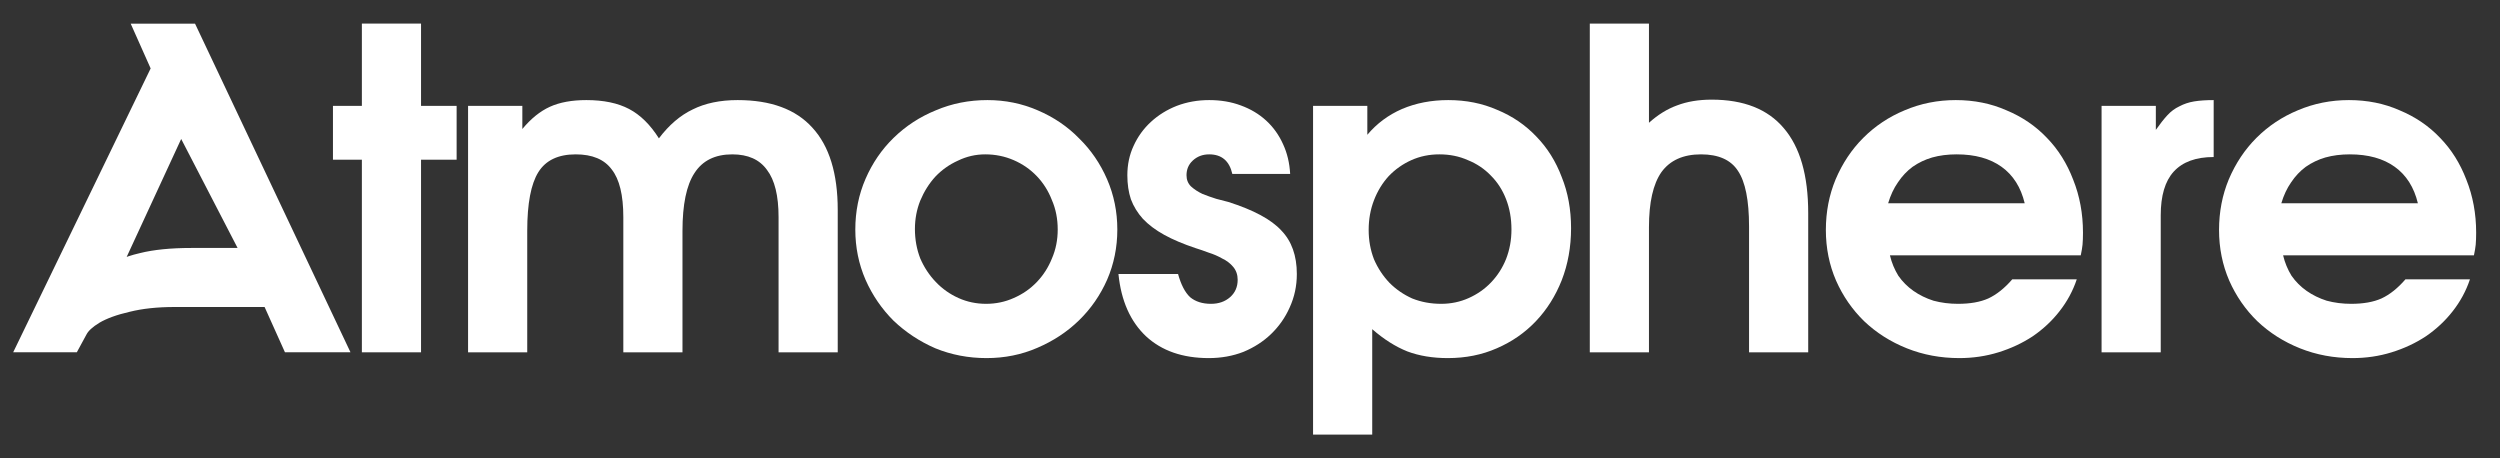
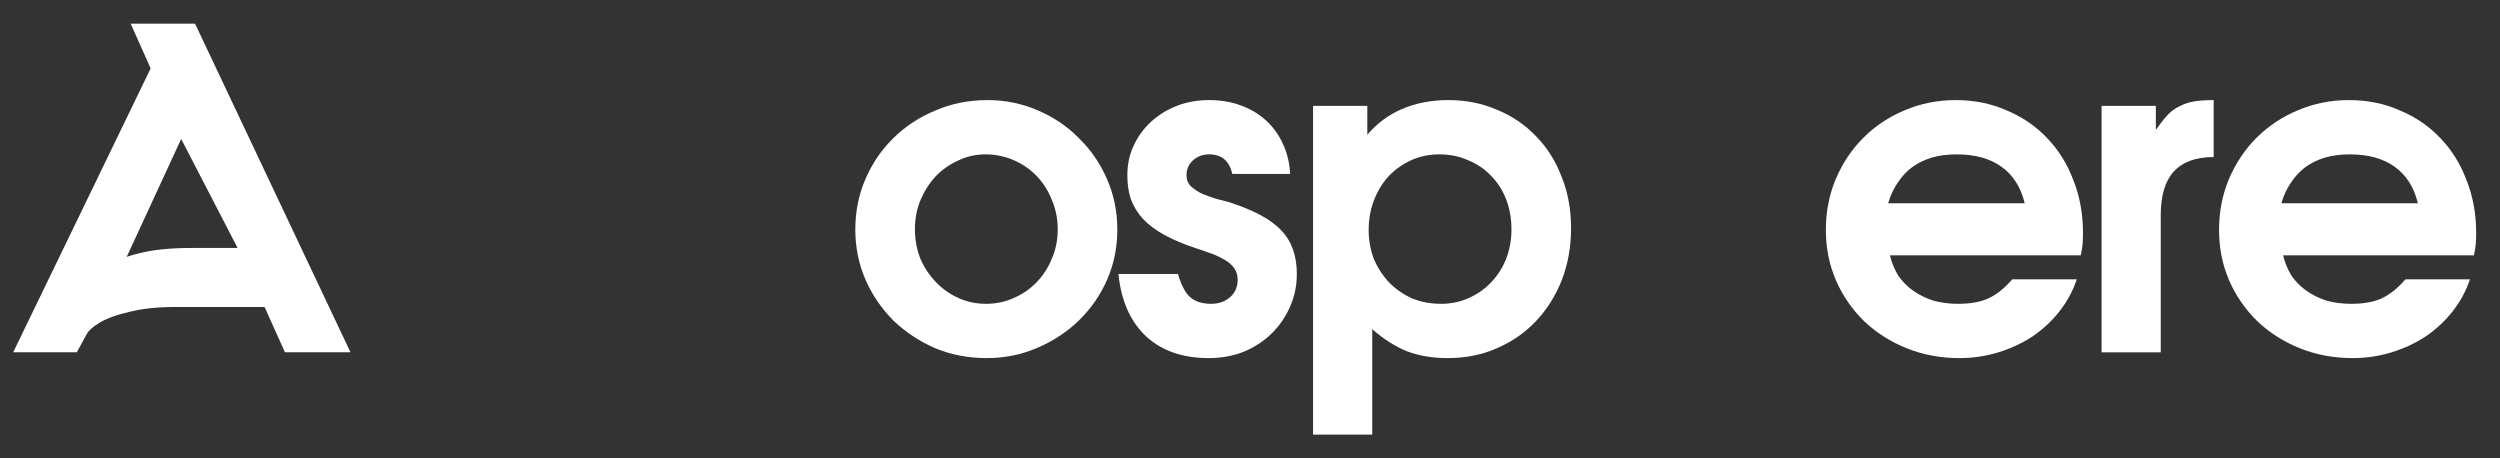
<svg xmlns="http://www.w3.org/2000/svg" width="1124" height="206" viewBox="0 0 1124 206" fill="none">
  <rect x="0" y="0" width="1124" height="206" fill="#333333" stroke="none" />
  <path d="M1081.48 125.599H1110.48C1108.75 130.799 1106.15 135.599 1102.68 139.999C1099.35 144.266 1095.35 147.999 1090.68 151.199C1086.02 154.266 1080.88 156.666 1075.28 158.399C1069.68 160.133 1063.82 160.999 1057.68 160.999C1049.28 160.999 1041.42 159.533 1034.08 156.599C1026.75 153.666 1020.35 149.599 1014.88 144.399C1009.55 139.199 1005.35 133.133 1002.28 126.199C999.215 119.133 997.682 111.533 997.682 103.399C997.682 95.266 999.148 87.666 1002.08 80.6C1005.15 73.4 1009.28 67.2 1014.48 61.999C1019.82 56.666 1026.02 52.533 1033.08 49.599C1040.28 46.533 1047.95 44.999 1056.08 44.999C1064.35 44.999 1071.95 46.533 1078.88 49.599C1085.95 52.533 1092.02 56.666 1097.08 61.999C1102.15 67.2 1106.08 73.466 1108.88 80.799C1111.81 88.133 1113.28 96.066 1113.28 104.599C1113.28 106.733 1113.21 108.533 1113.08 109.999C1112.95 111.333 1112.68 112.933 1112.28 114.799H1026.48C1027.28 118.133 1028.55 121.199 1030.28 123.999C1032.15 126.666 1034.42 128.933 1037.08 130.799C1039.75 132.666 1042.75 134.133 1046.08 135.199C1049.55 136.133 1053.22 136.599 1057.08 136.599C1062.55 136.599 1067.08 135.799 1070.68 134.199C1074.42 132.466 1078.02 129.599 1081.48 125.599ZM1025.68 91.4H1087.08C1085.35 84.2 1081.88 78.733 1076.68 74.999C1071.48 71.266 1064.75 69.4 1056.48 69.4C1052.48 69.4 1048.82 69.866 1045.48 70.799C1042.28 71.733 1039.35 73.133 1036.68 74.999C1034.15 76.866 1031.95 79.2 1030.08 81.999C1028.22 84.666 1026.75 87.799 1025.68 91.4Z" fill="white" />
  <path d="M944.866 158.399V47.599H969.266V58.4C971.133 55.733 972.866 53.533 974.466 51.8C976.066 50.066 977.866 48.733 979.866 47.8C981.866 46.733 984.066 45.999 986.466 45.599C988.866 45.2 991.8 44.999 995.266 44.999V70.6C987.266 70.6 981.266 72.799 977.266 77.2C973.4 81.466 971.466 87.999 971.466 96.799V158.399H944.866Z" fill="white" />
  <path d="M904.708 125.599H933.708C931.975 130.799 929.375 135.599 925.908 139.999C922.575 144.266 918.575 147.999 913.908 151.199C909.242 154.266 904.108 156.666 898.508 158.399C892.908 160.133 887.042 160.999 880.908 160.999C872.508 160.999 864.642 159.533 857.308 156.599C849.975 153.666 843.575 149.599 838.108 144.399C832.775 139.199 828.575 133.133 825.508 126.199C822.442 119.133 820.908 111.533 820.908 103.399C820.908 95.266 822.375 87.666 825.308 80.6C828.375 73.4 832.508 67.2 837.708 61.999C843.042 56.666 849.242 52.533 856.308 49.599C863.508 46.533 871.175 44.999 879.308 44.999C887.575 44.999 895.175 46.533 902.108 49.599C909.175 52.533 915.242 56.666 920.308 61.999C925.375 67.2 929.308 73.466 932.108 80.799C935.042 88.133 936.508 96.066 936.508 104.599C936.508 106.733 936.442 108.533 936.308 109.999C936.175 111.333 935.908 112.933 935.508 114.799H849.708C850.508 118.133 851.775 121.199 853.508 123.999C855.375 126.666 857.642 128.933 860.308 130.799C862.975 132.666 865.975 134.133 869.308 135.199C872.775 136.133 876.442 136.599 880.308 136.599C885.775 136.599 890.308 135.799 893.908 134.199C897.642 132.466 901.242 129.599 904.708 125.599ZM848.908 91.4H910.308C908.575 84.2 905.108 78.733 899.908 74.999C894.708 71.266 887.975 69.4 879.708 69.4C875.708 69.4 872.042 69.866 868.708 70.799C865.508 71.733 862.575 73.133 859.908 74.999C857.375 76.866 855.175 79.2 853.308 81.999C851.442 84.666 849.975 87.799 848.908 91.4Z" fill="white" />
-   <path d="M714.773 158.4V10.6H741.373V55.2C745.373 51.6 749.573 49 753.973 47.4C758.506 45.666 763.706 44.8 769.573 44.8C783.972 44.8 794.772 49.066 801.972 57.6C809.306 66.133 812.972 78.866 812.972 95.8V158.4H786.372V101.8C786.372 90.066 784.706 81.733 781.372 76.8C778.172 71.866 772.639 69.4 764.773 69.4C756.773 69.4 750.839 72.067 746.973 77.4C743.239 82.733 741.373 91 741.373 102.2V158.4H714.773Z" fill="white" />
  <path d="M590.351 195.399V47.599H614.751V60.599C619.017 55.533 624.217 51.666 630.351 48.999C636.617 46.333 643.551 44.999 651.151 44.999C659.151 44.999 666.484 46.466 673.151 49.4C679.951 52.2 685.817 56.2 690.751 61.4C695.684 66.466 699.484 72.533 702.151 79.6C704.951 86.533 706.351 94.2 706.351 102.599C706.351 110.999 704.951 118.799 702.151 125.999C699.351 133.066 695.484 139.199 690.551 144.399C685.617 149.599 679.751 153.666 672.951 156.599C666.284 159.533 658.951 160.999 650.951 160.999C644.151 160.999 638.084 159.999 632.751 157.999C627.417 155.866 622.151 152.533 616.951 147.999V195.399H590.351ZM647.951 136.599C652.351 136.599 656.484 135.733 660.351 133.999C664.217 132.266 667.551 129.933 670.351 126.999C673.284 123.933 675.551 120.399 677.151 116.399C678.751 112.266 679.551 107.866 679.551 103.199C679.551 98.266 678.751 93.733 677.151 89.6C675.551 85.466 673.284 81.933 670.351 78.999C667.417 75.933 663.951 73.6 659.951 71.999C656.084 70.266 651.817 69.4 647.151 69.4C642.617 69.4 638.417 70.266 634.551 71.999C630.684 73.733 627.284 76.133 624.351 79.2C621.551 82.266 619.351 85.866 617.751 89.999C616.151 94.133 615.351 98.599 615.351 103.399C615.351 108.066 616.151 112.466 617.751 116.599C619.484 120.599 621.817 124.133 624.751 127.199C627.684 130.133 631.084 132.466 634.951 134.199C638.951 135.799 643.284 136.599 647.951 136.599Z" fill="white" />
  <path d="M502.855 123.199H529.655C530.989 127.999 532.789 131.466 535.055 133.599C537.455 135.599 540.589 136.599 544.455 136.599C547.922 136.599 550.789 135.599 553.055 133.599C555.322 131.599 556.455 128.999 556.455 125.799C556.455 123.533 555.788 121.599 554.455 119.999C553.122 118.399 551.455 117.133 549.455 116.199C547.589 115.133 545.589 114.266 543.455 113.599C541.322 112.799 539.389 112.133 537.655 111.599C532.055 109.733 527.322 107.733 523.455 105.599C519.589 103.466 516.389 101.066 513.855 98.4C511.455 95.733 509.655 92.799 508.455 89.6C507.389 86.4 506.855 82.799 506.855 78.799C506.855 73.999 507.789 69.6 509.655 65.6C511.522 61.466 514.122 57.866 517.455 54.8C520.789 51.733 524.655 49.333 529.055 47.599C533.589 45.866 538.455 44.999 543.655 44.999C548.855 44.999 553.588 45.8 557.855 47.4C562.255 48.999 566.055 51.266 569.255 54.2C572.455 57.133 574.988 60.666 576.855 64.799C578.722 68.799 579.788 73.266 580.055 78.2H554.055C553.389 75.266 552.189 73.066 550.455 71.6C548.722 70.133 546.455 69.4 543.655 69.4C540.722 69.4 538.255 70.333 536.255 72.2C534.389 73.933 533.455 76.133 533.455 78.799C533.455 80.799 534.122 82.466 535.455 83.799C536.922 85.133 538.655 86.266 540.655 87.2C542.655 87.999 544.722 88.733 546.855 89.4C548.989 89.933 550.789 90.4 552.255 90.799C563.589 94.4 571.522 98.666 576.055 103.599C580.722 108.399 583.055 114.933 583.055 123.199C583.055 128.533 581.988 133.533 579.855 138.199C577.855 142.733 575.055 146.733 571.455 150.199C567.988 153.533 563.855 156.199 559.055 158.199C554.255 160.066 549.055 160.999 543.455 160.999C531.722 160.999 522.322 157.733 515.255 151.199C508.189 144.533 504.055 135.199 502.855 123.199Z" fill="white" />
  <path d="M384.549 103.199C384.549 95.066 386.082 87.466 389.149 80.4C392.216 73.333 396.416 67.2 401.749 61.999C407.216 56.666 413.549 52.533 420.749 49.599C427.949 46.533 435.682 44.999 443.949 44.999C451.949 44.999 459.482 46.533 466.549 49.599C473.749 52.666 479.949 56.866 485.149 62.2C490.482 67.4 494.682 73.533 497.749 80.6C500.816 87.666 502.349 95.2 502.349 103.199C502.349 111.199 500.816 118.733 497.749 125.799C494.682 132.733 490.482 138.799 485.149 143.999C479.816 149.199 473.549 153.333 466.349 156.399C459.282 159.466 451.682 160.999 443.549 160.999C435.416 160.999 427.749 159.533 420.549 156.599C413.482 153.533 407.216 149.399 401.749 144.199C396.416 138.866 392.216 132.733 389.149 125.799C386.082 118.733 384.549 111.199 384.549 103.199ZM443.349 136.599C447.749 136.599 451.882 135.733 455.749 133.999C459.749 132.266 463.216 129.866 466.149 126.799C469.082 123.733 471.349 120.199 472.949 116.199C474.682 112.199 475.549 107.866 475.549 103.199C475.549 98.399 474.682 93.999 472.949 89.999C471.349 85.866 469.082 82.266 466.149 79.2C463.216 76.133 459.749 73.733 455.749 71.999C451.749 70.266 447.482 69.4 442.949 69.4C438.682 69.4 434.616 70.333 430.749 72.2C426.882 73.933 423.482 76.333 420.549 79.4C417.749 82.466 415.482 86.066 413.749 90.2C412.149 94.2 411.349 98.466 411.349 102.999C411.349 107.666 412.149 112.066 413.749 116.199C415.482 120.199 417.816 123.733 420.749 126.799C423.682 129.866 427.082 132.266 430.949 133.999C434.816 135.733 438.949 136.599 443.349 136.599Z" fill="white" />
-   <path d="M210.444 158.399V47.599H234.844V57.999C238.711 53.333 242.844 49.999 247.244 47.999C251.644 45.999 257.111 44.999 263.644 44.999C271.377 44.999 277.777 46.333 282.844 48.999C287.911 51.666 292.377 56.066 296.244 62.2C300.777 56.2 305.844 51.866 311.444 49.2C317.044 46.4 323.777 44.999 331.644 44.999C346.577 44.999 357.777 49.133 365.244 57.4C372.844 65.666 376.644 77.999 376.644 94.4V158.399H350.044V97.6C350.044 87.999 348.311 80.933 344.844 76.4C341.511 71.733 336.311 69.4 329.244 69.4C321.511 69.4 315.844 72.2 312.244 77.799C308.644 83.266 306.844 91.933 306.844 103.799V158.399H280.244V97.6C280.244 87.733 278.511 80.6 275.044 76.2C271.711 71.666 266.311 69.4 258.844 69.4C250.977 69.4 245.377 72.066 242.044 77.4C238.711 82.733 237.044 91.533 237.044 103.799V158.399H210.444Z" fill="white" />
-   <path d="M162.697 158.4V71.8H149.697V47.6H162.697V10.6H189.297V47.6H205.297V71.8H189.297V158.4H162.697Z" fill="white" />
  <path d="M86.742 12.137L87.149 12.996L154.193 154.742L155.206 156.883H129.083L128.686 155.999L119.932 136.527H78.51C70.631 136.527 63.785 137.266 57.957 138.723L57.943 138.727L57.928 138.73C52.042 140.079 47.411 141.776 43.979 143.787C40.589 145.847 38.561 147.788 37.629 149.548L37.625 149.556L37.621 149.563L34.073 156.099L33.648 156.883H8.325L9.368 154.73L69.385 30.793L62.013 14.248L61.071 12.137H86.742ZM53.992 118.34C56.536 117.111 59.62 116.093 63.205 115.27C69.341 113.736 76.943 112.984 85.98 112.984H109.286L81.386 59.067L53.992 118.34Z" fill="white" stroke="white" stroke-width="3" />
</svg>